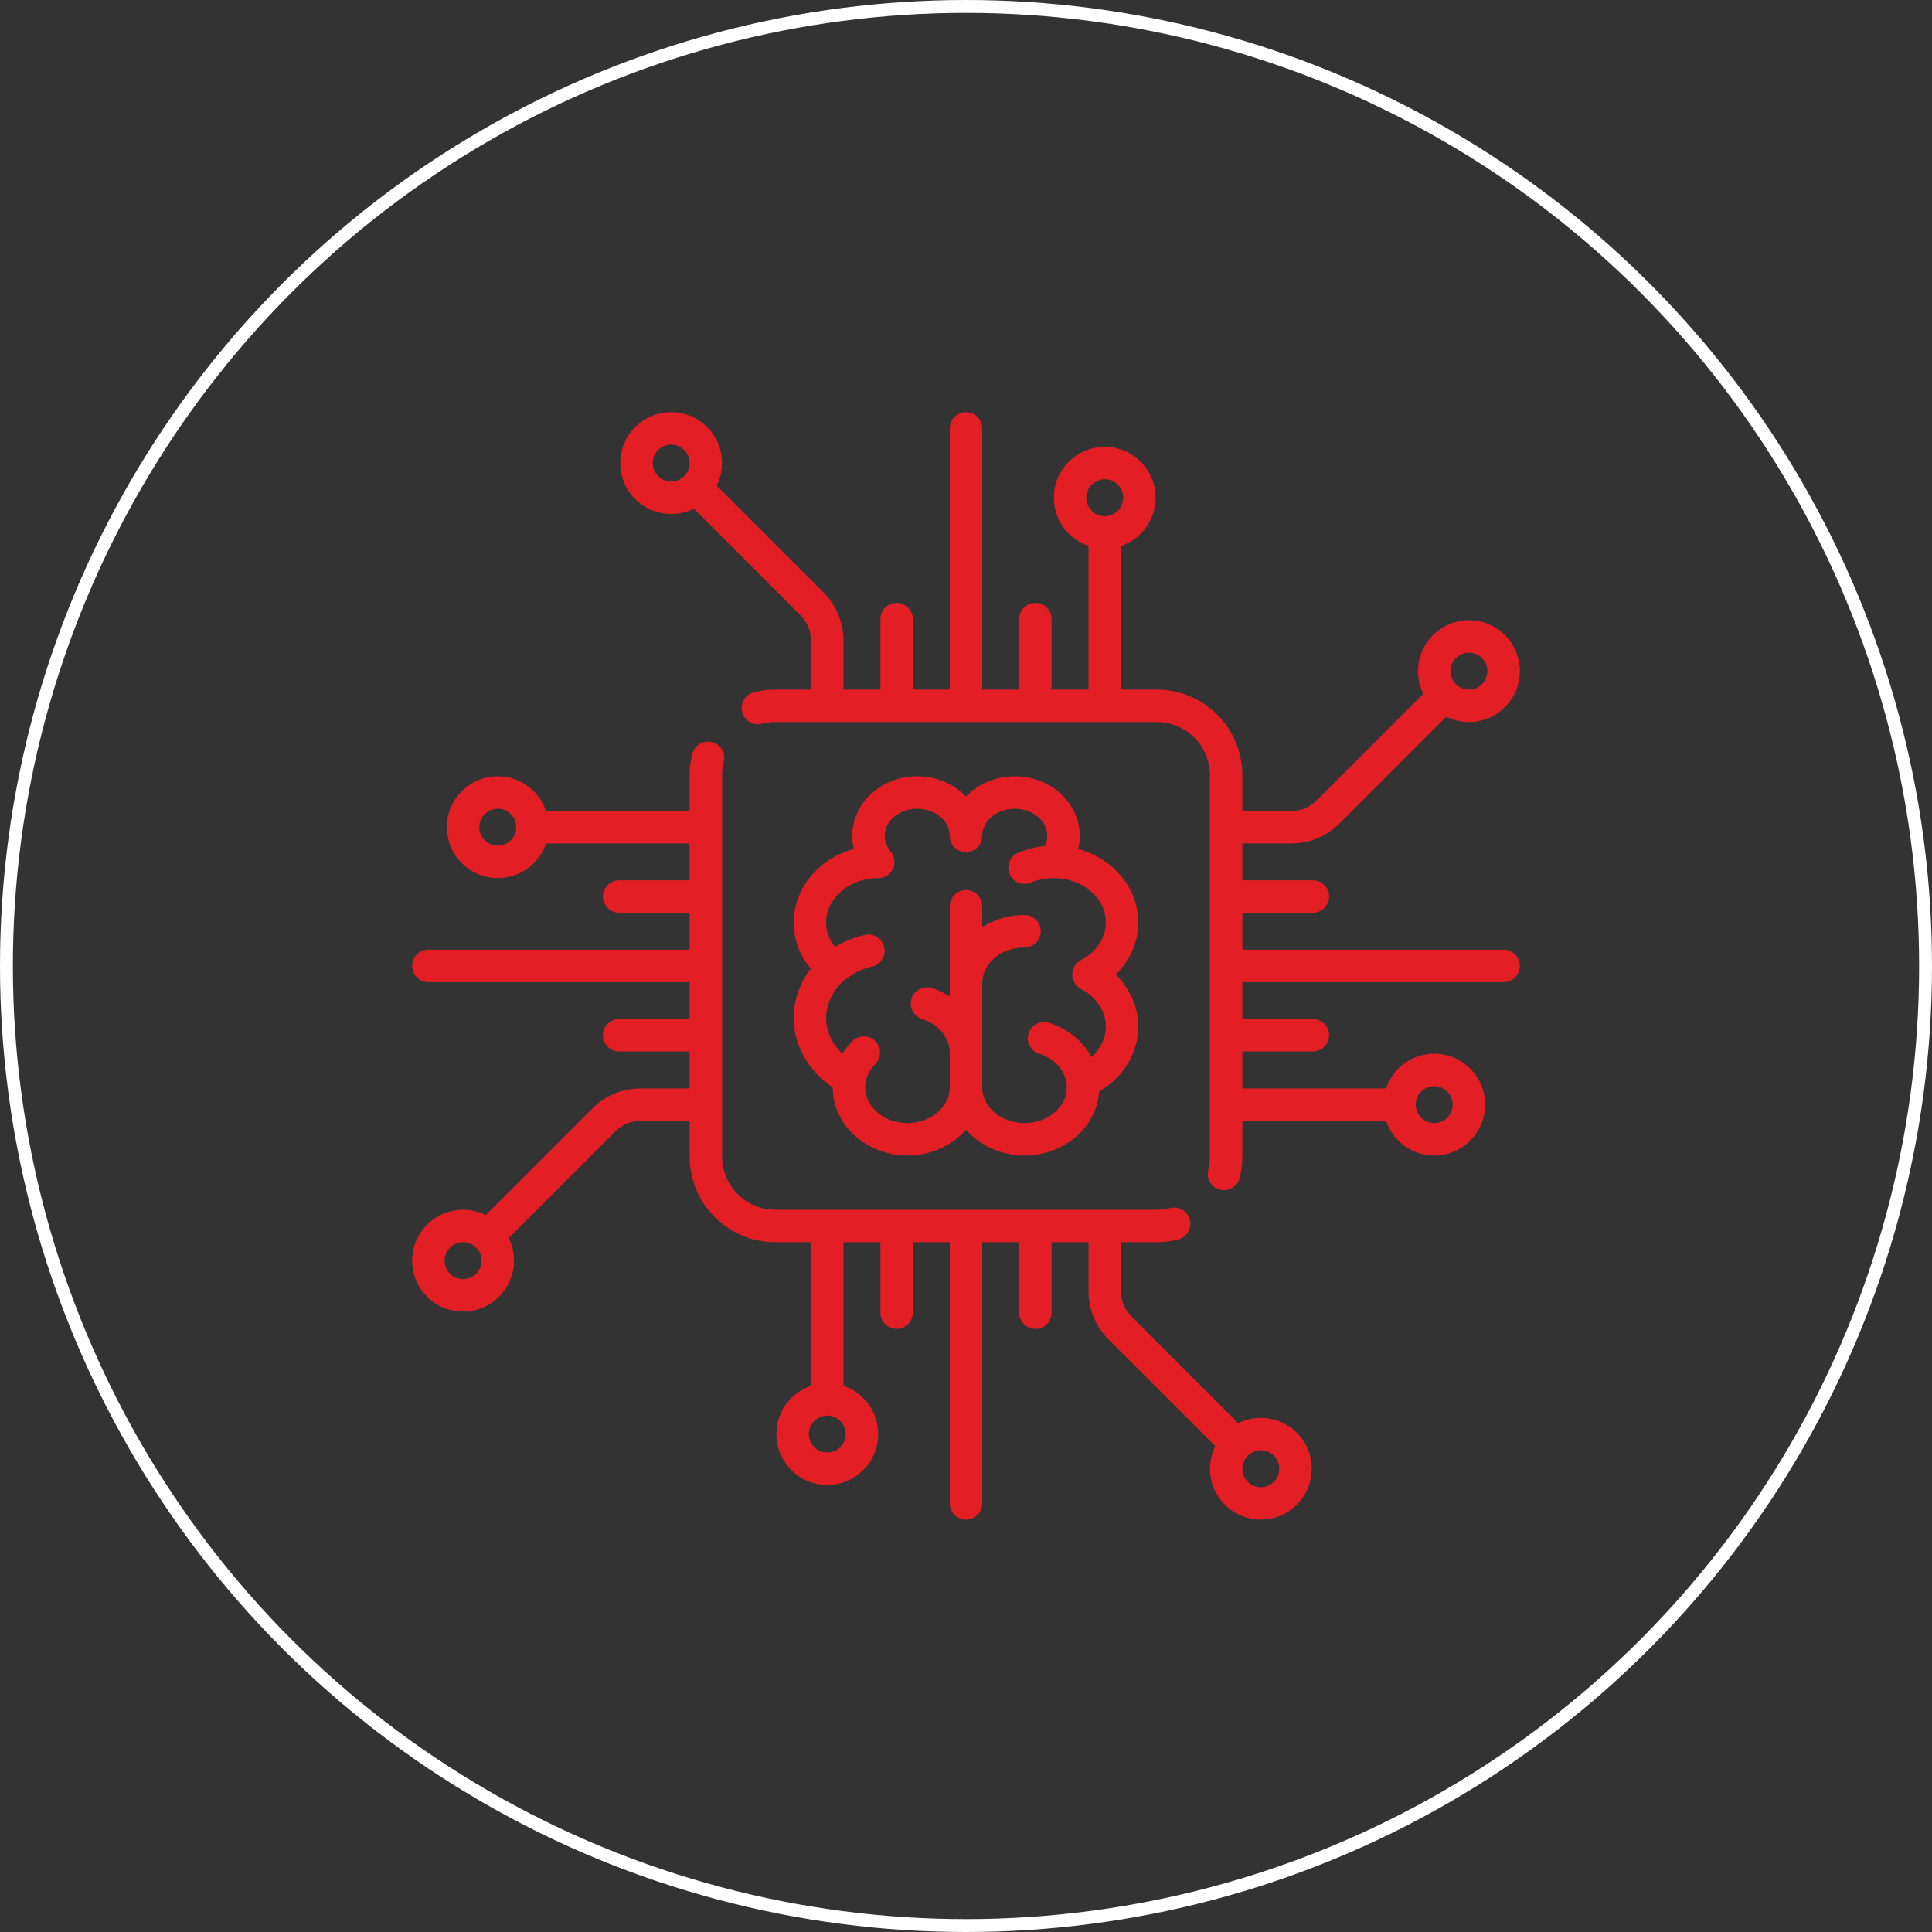
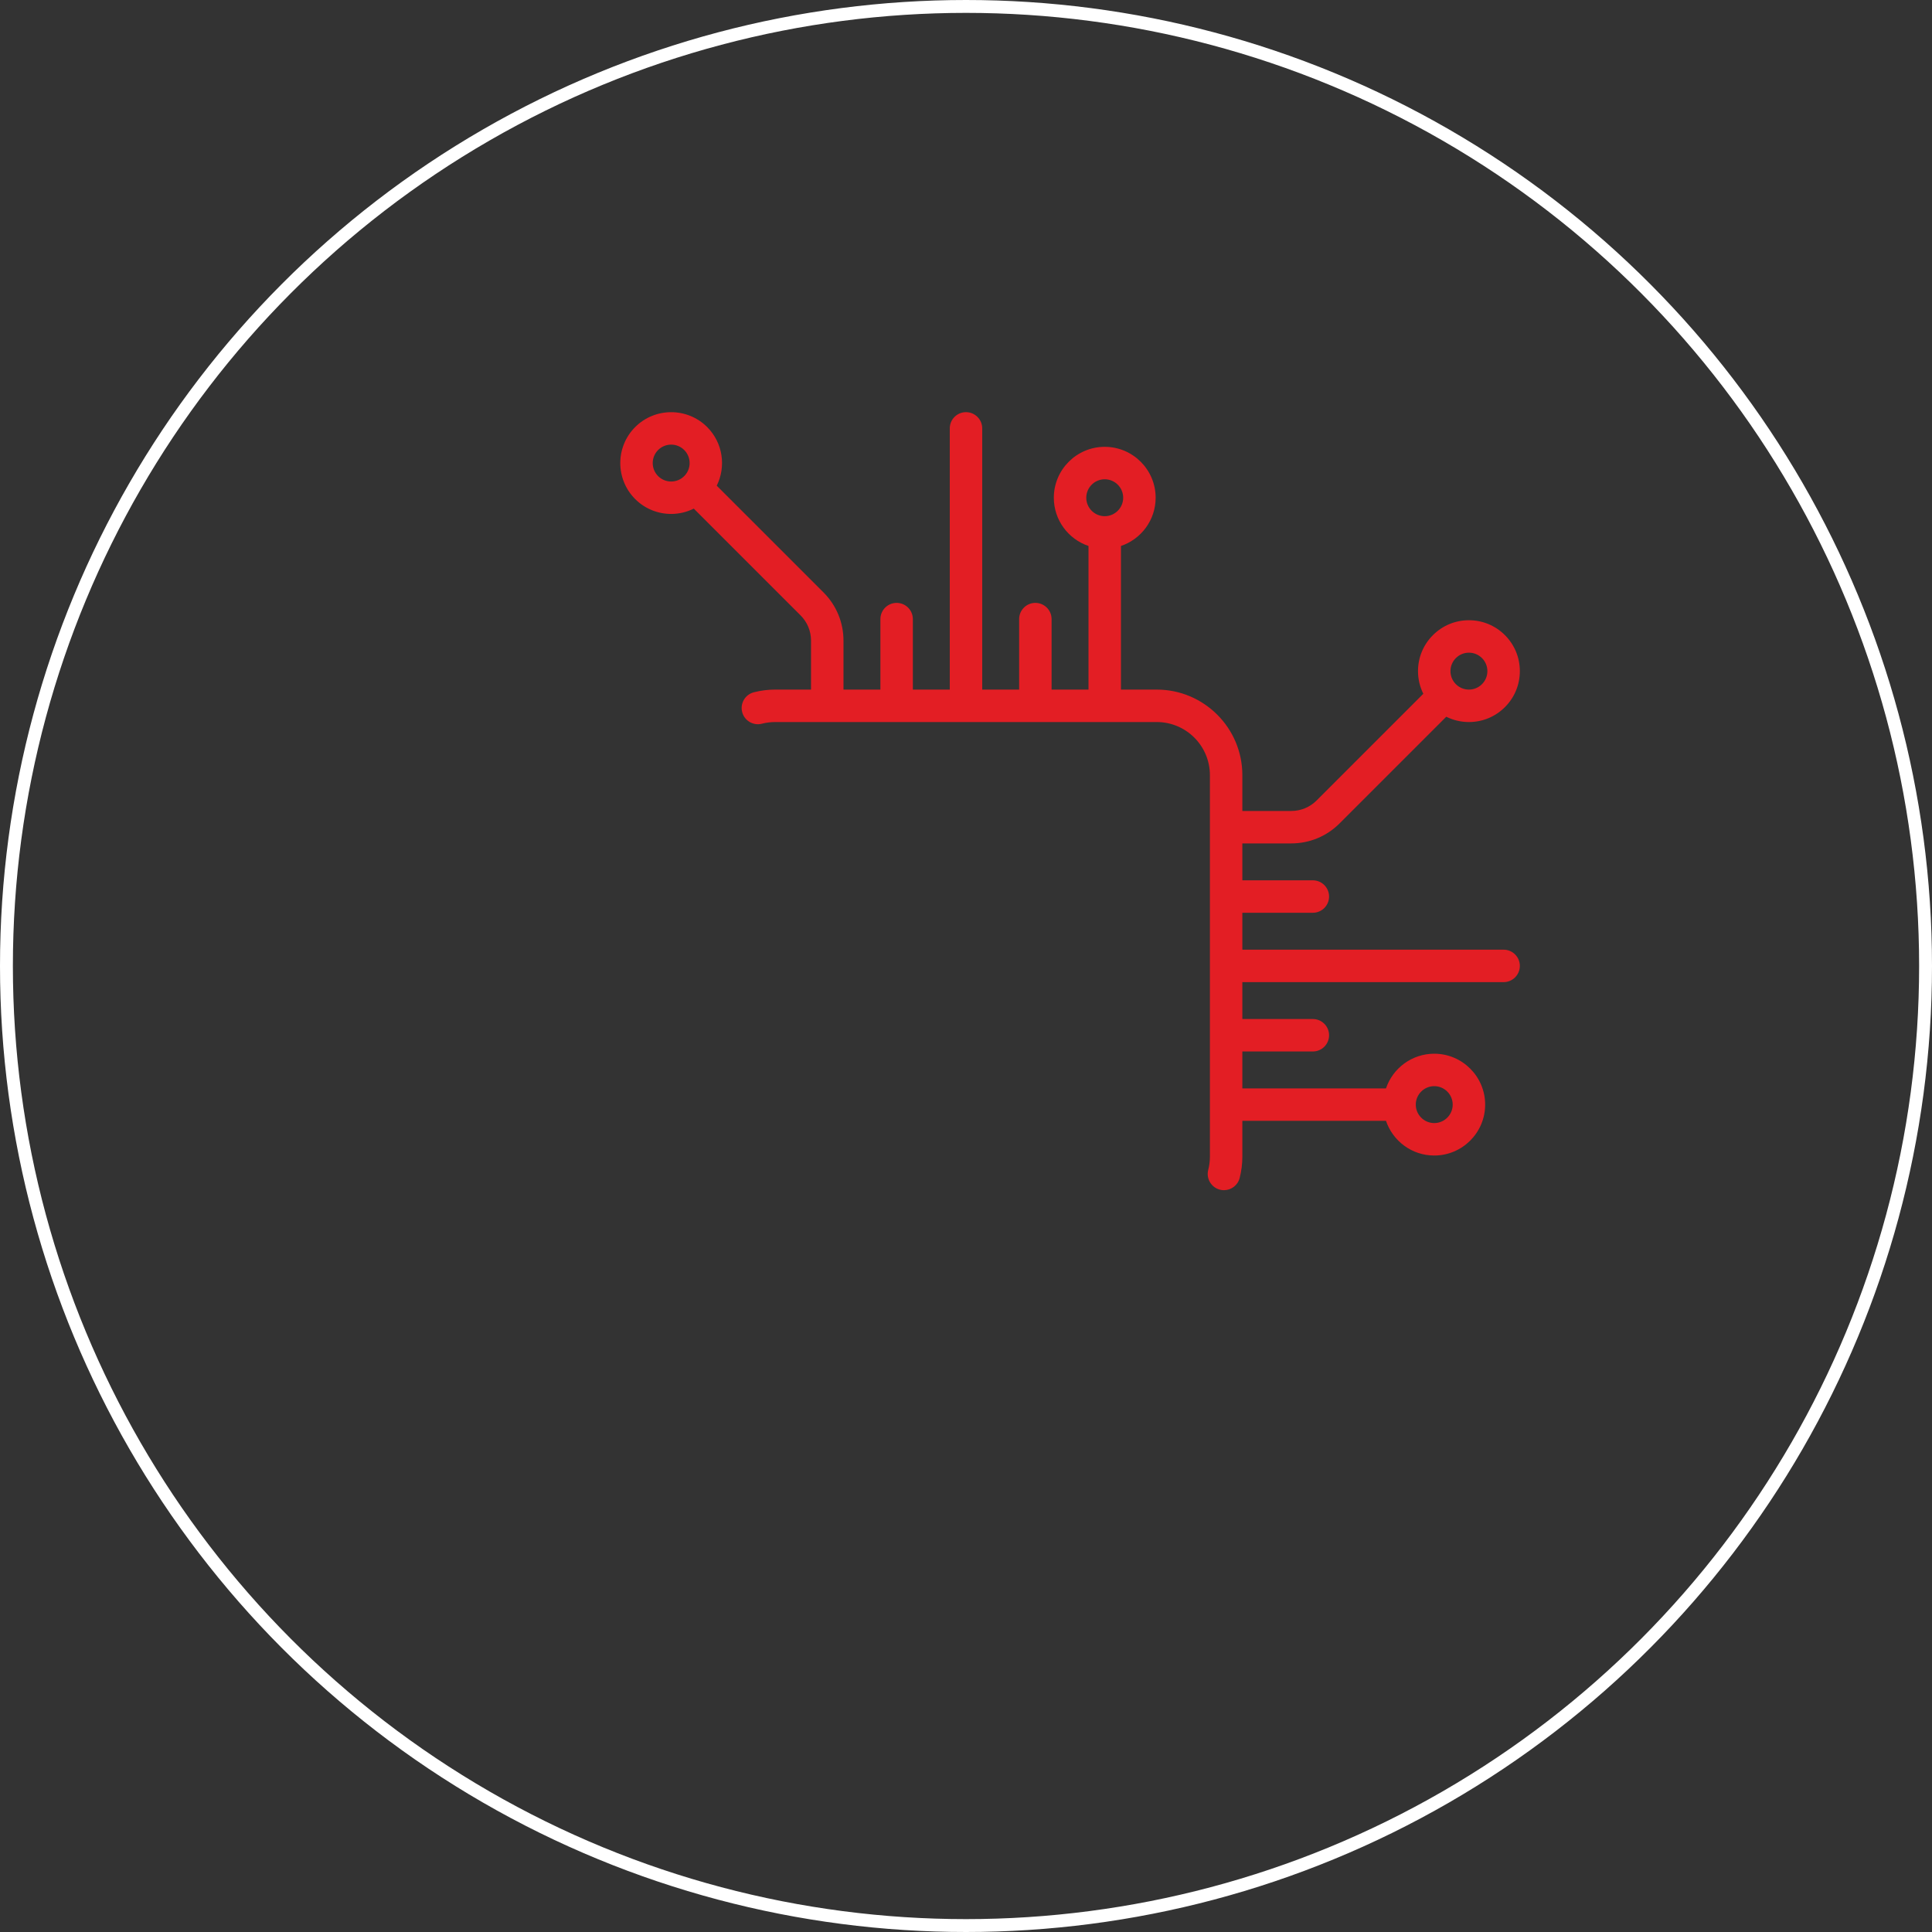
<svg xmlns="http://www.w3.org/2000/svg" width="150" height="150" viewBox="0 0 150 150" fill="none">
  <rect x="0" y="0" width="150" height="150" fill="#333333" stroke="none" />
  <circle cx="75" cy="75" r="74.5" stroke="white" />
  <path fill-rule="evenodd" clip-rule="evenodd" d="M116.74 73.733H96.456V70.867L101.929 70.867C102.625 70.867 103.189 70.303 103.189 69.608C103.189 68.912 102.625 68.348 101.929 68.348L96.456 68.348V65.482H100.256C101.671 65.482 103.002 64.931 104.003 63.93L112.288 55.647C112.828 55.915 113.426 56.059 114.047 56.059C115.103 56.059 116.095 55.648 116.842 54.901C117.589 54.155 118 53.162 118 52.106C118 51.051 117.589 50.059 116.842 49.312C116.096 48.566 115.103 48.155 114.047 48.155C112.991 48.155 111.999 48.566 111.252 49.312C110.505 50.058 110.094 51.051 110.094 52.106C110.094 52.727 110.237 53.325 110.506 53.865L102.221 62.149C101.696 62.674 100.998 62.963 100.256 62.963H96.456V60.184C96.456 56.52 93.475 53.54 89.811 53.54H87.031V42.389C88.594 41.862 89.724 40.383 89.724 38.644C89.724 36.465 87.951 34.692 85.771 34.692C83.592 34.692 81.819 36.465 81.819 38.644C81.819 40.383 82.948 41.862 84.511 42.389V53.539H81.645V48.068C81.645 47.372 81.081 46.808 80.385 46.808C79.69 46.808 79.126 47.372 79.126 48.068V53.539H76.259V33.259C76.259 32.564 75.695 32 74.999 32C74.304 32 73.74 32.564 73.74 33.259V53.539H70.874V48.068C70.874 47.372 70.31 46.808 69.614 46.808C68.918 46.808 68.354 47.372 68.354 48.068V53.539H65.488V49.741C65.488 48.326 64.937 46.995 63.936 45.995L55.648 37.708C56.38 36.23 56.134 34.387 54.905 33.157C53.364 31.617 50.856 31.617 49.315 33.157C47.774 34.698 47.774 37.206 49.315 38.747C50.086 39.517 51.098 39.902 52.11 39.902C52.713 39.902 53.314 39.762 53.866 39.489L62.154 47.776C62.679 48.3 62.968 48.998 62.968 49.741V53.539H60.189C59.627 53.539 59.068 53.61 58.528 53.749C57.854 53.922 57.449 54.609 57.622 55.283C57.795 55.956 58.482 56.362 59.156 56.188C59.491 56.102 59.839 56.059 60.189 56.059H89.811C92.086 56.059 93.937 57.909 93.937 60.184V89.8C93.937 90.15 93.893 90.498 93.807 90.832C93.634 91.506 94.04 92.193 94.713 92.366C94.818 92.393 94.924 92.406 95.028 92.406C95.589 92.406 96.101 92.028 96.247 91.459C96.386 90.92 96.456 90.362 96.456 89.8V87.021H107.608C108.135 88.585 109.615 89.714 111.354 89.714C113.533 89.714 115.307 87.941 115.307 85.762C115.307 83.583 113.533 81.81 111.354 81.81C109.615 81.81 108.136 82.939 107.608 84.502H96.456V81.636H101.929C102.624 81.636 103.189 81.073 103.189 80.377C103.189 79.681 102.625 79.117 101.929 79.117H96.456V76.252H116.74C117.436 76.252 118 75.688 118 74.992C118 74.297 117.436 73.733 116.74 73.733ZM113.034 51.093C113.304 50.823 113.664 50.674 114.047 50.674C114.43 50.674 114.789 50.823 115.06 51.093C115.331 51.364 115.48 51.724 115.48 52.106C115.48 52.489 115.331 52.849 115.06 53.12C114.789 53.39 114.43 53.539 114.047 53.539C113.664 53.539 113.304 53.39 113.034 53.12C112.763 52.849 112.614 52.489 112.614 52.106C112.614 51.724 112.763 51.364 113.034 51.093ZM53.123 36.965C52.565 37.524 51.655 37.524 51.096 36.965C50.537 36.406 50.537 35.498 51.096 34.939C51.376 34.659 51.743 34.52 52.11 34.52C52.477 34.52 52.844 34.66 53.123 34.939C53.682 35.498 53.682 36.407 53.123 36.965ZM85.771 40.077C84.981 40.077 84.338 39.434 84.338 38.644C84.338 37.854 84.981 37.211 85.771 37.211C86.561 37.211 87.204 37.854 87.204 38.644C87.204 39.434 86.561 40.077 85.771 40.077ZM111.354 84.329C112.144 84.329 112.787 84.972 112.787 85.762C112.787 86.552 112.144 87.195 111.354 87.195C110.564 87.195 109.921 86.552 109.921 85.762C109.921 84.972 110.564 84.329 111.354 84.329Z" fill="#E31E24" />
-   <path fill-rule="evenodd" clip-rule="evenodd" d="M100.685 111.238C99.455 110.009 97.612 109.763 96.134 110.495L87.846 102.208C87.32 101.684 87.031 100.986 87.031 100.243V96.445H89.811C90.373 96.445 90.931 96.374 91.472 96.235C92.145 96.062 92.551 95.375 92.378 94.702C92.204 94.028 91.518 93.623 90.844 93.796C90.508 93.882 90.161 93.926 89.811 93.926H60.189C57.914 93.926 56.063 92.075 56.063 89.8V60.184C56.063 59.834 56.107 59.486 56.193 59.152C56.366 58.478 55.961 57.791 55.287 57.618C54.613 57.444 53.926 57.85 53.753 58.524C53.614 59.063 53.544 59.622 53.544 60.184V62.963L42.391 62.963C41.864 61.4 40.385 60.27 38.645 60.27C36.466 60.27 34.693 62.043 34.693 64.222C34.693 66.401 36.466 68.174 38.645 68.174C40.385 68.174 41.864 67.045 42.391 65.482L53.543 65.482V68.348H48.071C47.375 68.348 46.811 68.912 46.811 69.607C46.811 70.303 47.375 70.867 48.071 70.867H53.543V73.733H33.26C32.564 73.733 32 74.296 32 74.992C32 75.688 32.564 76.252 33.26 76.252H53.543V79.117H48.071C47.375 79.117 46.811 79.681 46.811 80.377C46.811 81.072 47.375 81.636 48.071 81.636H53.543V84.502H49.744C48.328 84.502 46.998 85.053 45.997 86.054L37.712 94.338C37.172 94.069 36.573 93.926 35.953 93.926C34.897 93.926 33.904 94.337 33.157 95.083C32.411 95.83 32 96.822 32 97.878C32 98.933 32.411 99.926 33.158 100.672C33.904 101.419 34.897 101.83 35.953 101.83C37.009 101.83 38.001 101.419 38.748 100.672C39.495 99.926 39.906 98.933 39.906 97.878C39.906 97.257 39.763 96.659 39.494 96.119L47.779 87.835C48.304 87.31 49.002 87.021 49.744 87.021L53.544 87.021V89.8C53.544 93.464 56.525 96.445 60.189 96.445H62.969V107.595C61.405 108.122 60.276 109.601 60.276 111.34C60.276 113.519 62.049 115.292 64.229 115.292C66.408 115.292 68.181 113.518 68.181 111.34C68.181 109.601 67.052 108.122 65.489 107.595V96.445H68.355V101.916C68.355 102.612 68.919 103.176 69.615 103.176C70.31 103.176 70.874 102.612 70.874 101.916V96.445H73.74V116.725C73.74 117.42 74.304 117.984 75 117.984C75.696 117.984 76.26 117.42 76.26 116.725V96.445H79.126V101.917C79.126 102.612 79.69 103.176 80.386 103.176C81.082 103.176 81.646 102.612 81.646 101.917V96.445H84.512V100.243C84.512 101.659 85.063 102.989 86.064 103.99L94.352 112.276C93.62 113.754 93.865 115.597 95.095 116.827C95.865 117.597 96.877 117.982 97.89 117.982C98.902 117.982 99.914 117.597 100.685 116.827C102.226 115.286 102.226 112.779 100.685 111.238ZM38.645 65.655C37.855 65.655 37.212 65.012 37.212 64.222C37.212 63.432 37.855 62.789 38.645 62.789C39.436 62.789 40.079 63.432 40.079 64.222C40.079 65.012 39.436 65.655 38.645 65.655ZM36.966 98.891C36.695 99.162 36.336 99.311 35.953 99.311C35.57 99.311 35.21 99.162 34.939 98.891C34.669 98.62 34.52 98.26 34.52 97.878C34.52 97.495 34.669 97.135 34.939 96.865C35.21 96.594 35.57 96.445 35.953 96.445C36.336 96.445 36.695 96.594 36.966 96.865C37.237 97.135 37.386 97.495 37.386 97.878C37.386 98.26 37.237 98.62 36.966 98.891ZM65.662 111.34C65.662 112.13 65.019 112.773 64.228 112.773C63.438 112.773 62.795 112.13 62.795 111.34C62.795 110.55 63.438 109.907 64.228 109.907C65.018 109.907 65.662 110.55 65.662 111.34ZM98.903 115.046C98.344 115.604 97.435 115.604 96.876 115.046C96.318 114.487 96.318 113.578 96.876 113.019C97.156 112.74 97.523 112.6 97.89 112.6C98.257 112.6 98.624 112.74 98.903 113.019C99.462 113.578 99.462 114.487 98.903 115.046Z" fill="#E31E24" />
-   <path fill-rule="evenodd" clip-rule="evenodd" d="M88.378 71.627C88.378 68.933 86.407 66.651 83.709 65.91C83.789 65.581 83.833 65.242 83.833 64.896C83.833 62.345 81.569 60.27 78.787 60.27C77.279 60.27 75.925 60.88 75 61.843C74.074 60.88 72.72 60.27 71.213 60.27C68.43 60.27 66.166 62.345 66.166 64.896C66.166 65.242 66.211 65.581 66.29 65.91C63.593 66.651 61.622 68.933 61.622 71.627C61.622 72.943 62.088 74.186 62.949 75.211C62.107 76.301 61.622 77.623 61.622 79.031C61.622 81.173 62.766 83.172 64.651 84.413C64.651 84.414 64.651 84.414 64.651 84.416C64.651 87.338 67.255 89.714 70.456 89.714C72.295 89.714 73.936 88.928 75 87.706C76.064 88.928 77.705 89.714 79.544 89.714C82.624 89.714 85.15 87.513 85.336 84.743C87.207 83.658 88.377 81.757 88.377 79.704C88.377 78.195 87.734 76.754 86.626 75.666C87.734 74.577 88.378 73.137 88.378 71.627V71.627ZM83.919 76.779C85.133 77.42 85.858 78.513 85.858 79.704C85.858 80.592 85.445 81.439 84.748 82.072C84.085 80.846 82.915 79.87 81.436 79.405C80.772 79.197 80.065 79.566 79.856 80.23C79.648 80.893 80.017 81.6 80.681 81.809C81.965 82.212 82.828 83.26 82.828 84.416C82.828 85.948 81.355 87.195 79.543 87.195C77.732 87.195 76.259 85.948 76.259 84.416V76.339C76.259 74.806 77.732 73.559 79.543 73.559C80.239 73.559 80.803 72.996 80.803 72.3C80.803 71.604 80.239 71.04 79.543 71.04C78.325 71.04 77.194 71.386 76.259 71.974V70.365C76.259 69.669 75.695 69.105 74.999 69.105C74.303 69.105 73.739 69.669 73.739 70.365V77.357C73.315 77.091 72.85 76.871 72.348 76.713C71.683 76.504 70.977 76.874 70.768 77.537C70.559 78.201 70.928 78.908 71.592 79.116C72.876 79.52 73.739 80.568 73.739 81.723V84.416C73.739 85.948 72.266 87.195 70.455 87.195C68.644 87.195 67.17 85.948 67.17 84.416C67.17 83.759 67.449 83.12 67.954 82.618C68.448 82.128 68.45 81.33 67.96 80.837C67.469 80.343 66.672 80.341 66.178 80.831C65.876 81.131 65.617 81.459 65.4 81.808C64.605 81.055 64.141 80.066 64.141 79.031C64.141 77.165 65.606 75.525 67.703 75.044C68.381 74.889 68.805 74.213 68.649 73.535C68.493 72.857 67.817 72.433 67.139 72.589C66.295 72.782 65.518 73.106 64.828 73.53C64.381 72.969 64.141 72.312 64.141 71.627C64.141 69.732 65.938 68.19 68.152 68.175C68.162 68.175 68.174 68.177 68.185 68.177C68.473 68.177 68.762 68.079 68.999 67.879C69.481 67.47 69.578 66.776 69.254 66.254C69.244 66.239 69.236 66.223 69.226 66.208C69.221 66.201 69.214 66.194 69.209 66.186C69.189 66.158 69.169 66.132 69.147 66.106C69.147 66.105 69.146 66.104 69.146 66.104C68.936 65.856 68.685 65.444 68.685 64.896C68.685 63.735 69.819 62.79 71.212 62.79C72.605 62.79 73.739 63.735 73.739 64.896C73.739 65.592 74.303 66.156 74.999 66.156C75.695 66.156 76.258 65.592 76.258 64.896C76.258 63.735 77.392 62.79 78.786 62.79C80.179 62.79 81.313 63.735 81.313 64.896C81.313 65.206 81.232 65.471 81.124 65.689C80.407 65.756 79.714 65.93 79.056 66.207C78.415 66.477 78.115 67.216 78.385 67.857C78.655 68.498 79.394 68.799 80.035 68.528C80.58 68.299 81.166 68.181 81.777 68.176C81.789 68.176 81.801 68.177 81.813 68.177C81.823 68.177 81.835 68.176 81.846 68.176C84.061 68.19 85.857 69.733 85.857 71.627C85.857 72.818 85.132 73.911 83.918 74.552C83.505 74.77 83.247 75.199 83.247 75.666C83.247 76.133 83.505 76.562 83.919 76.78L83.919 76.779Z" fill="#E31E24" />
</svg>